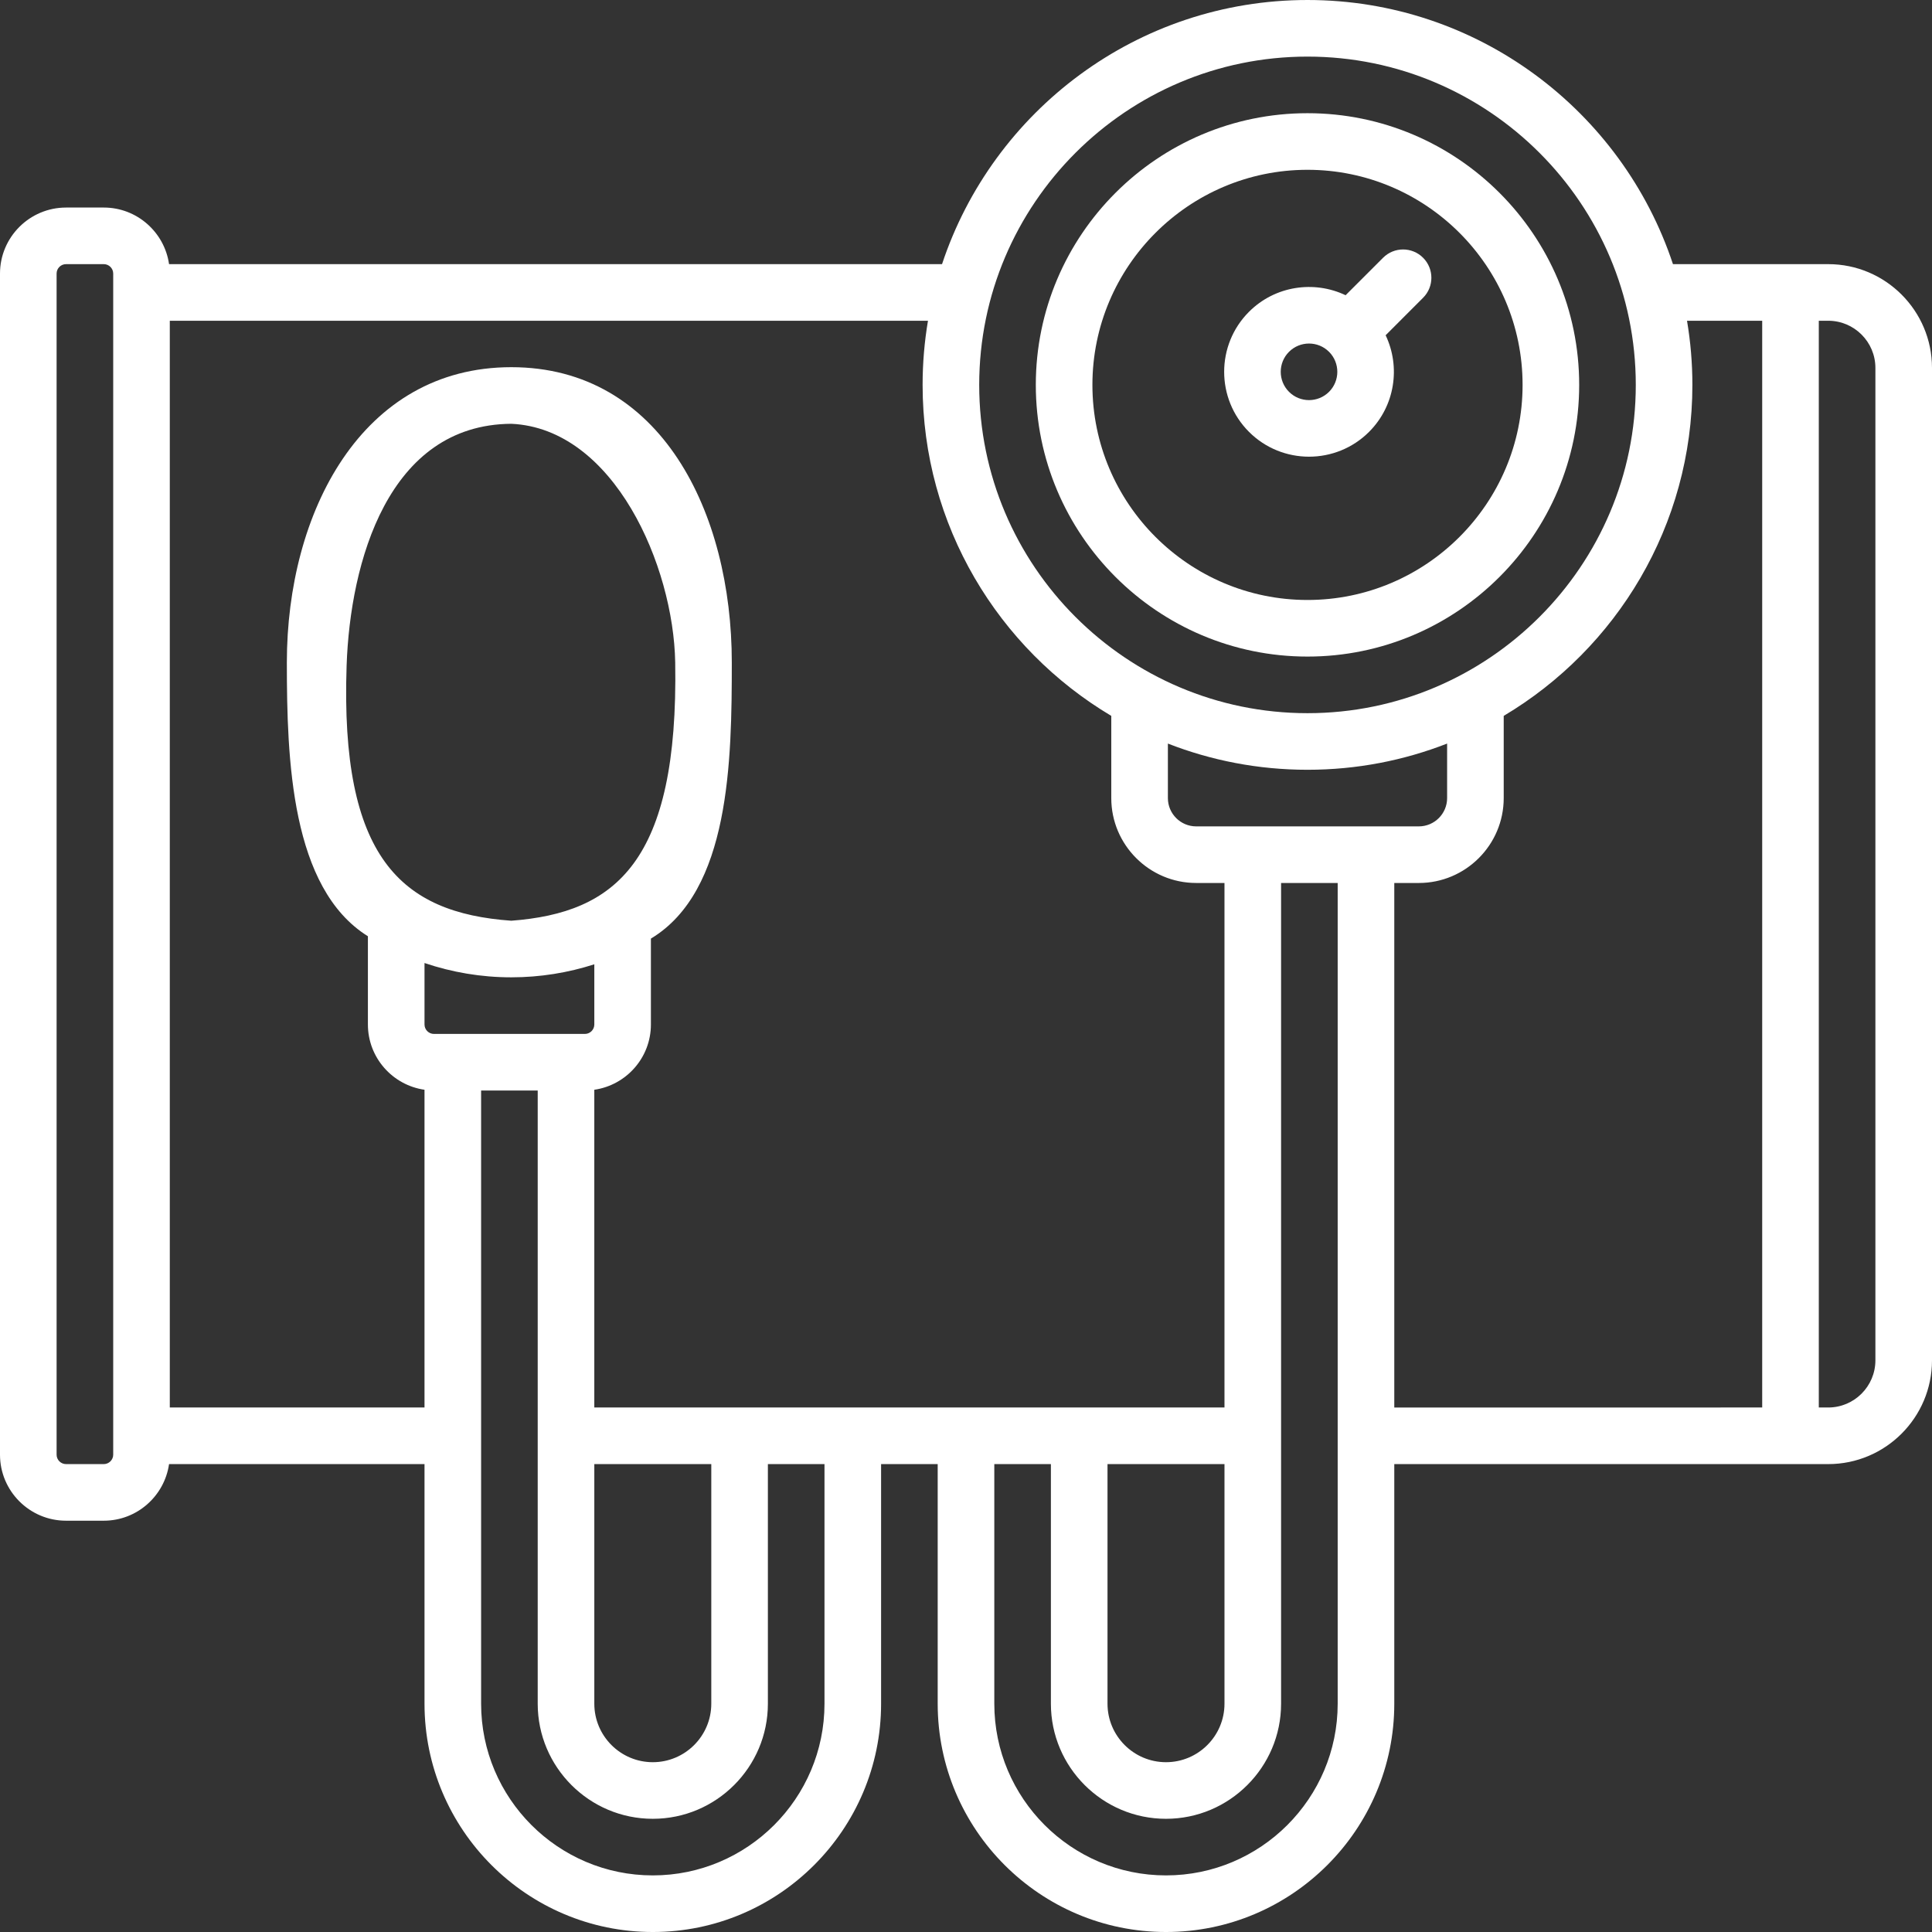
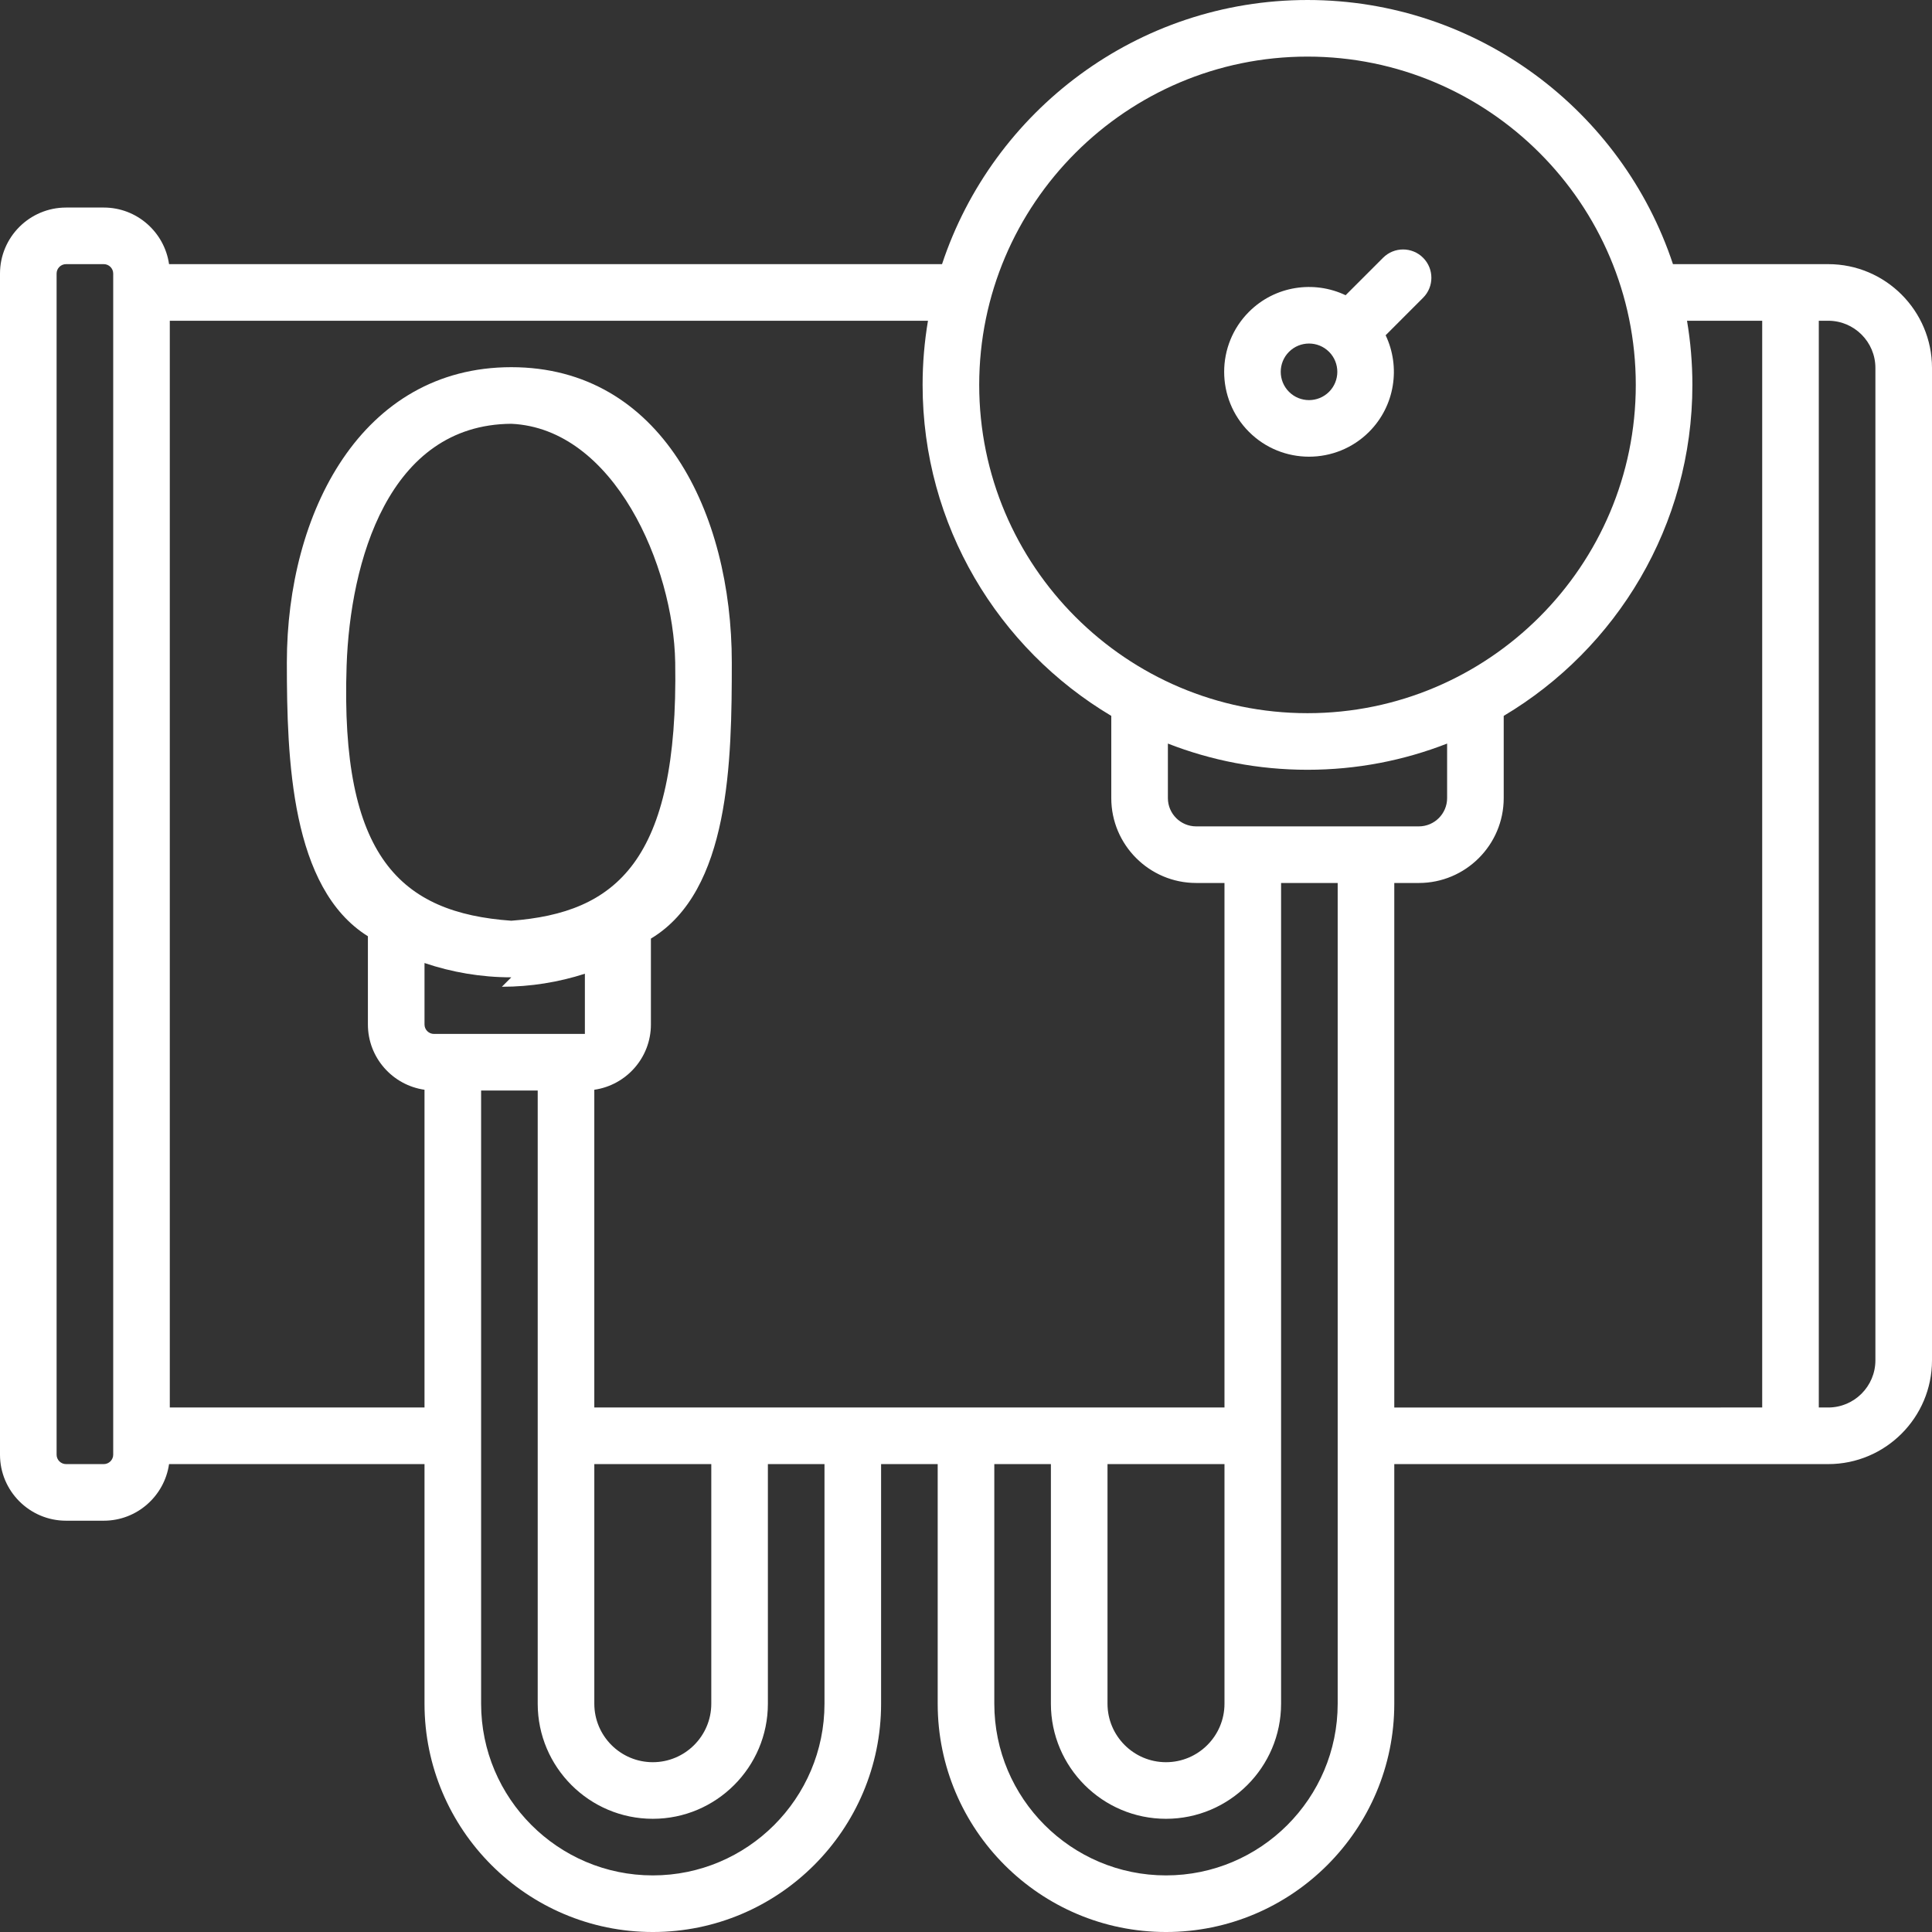
<svg xmlns="http://www.w3.org/2000/svg" xml:space="preserve" width="1629px" height="1629px" style="shape-rendering:geometricPrecision; text-rendering:geometricPrecision; image-rendering:optimizeQuality; fill-rule:evenodd; clip-rule:evenodd" viewBox="0 0 1679.04 1679.04">
  <rect x="0" y="0" width="1679.04" height="1679.04" fill="#333333" stroke="none" />
  <defs>
    <style type="text/css"> .fil0 {fill:white;fill-rule:nonzero} </style>
  </defs>
  <g id="Слой_x0020_1">
-     <path class="fil0" d="M57.39 180.37l32.79 0c28.85,0 52.74,21.42 56.74,49.19l671.77 0c44.11,-133.2 169.81,-229.56 317.61,-229.56 147.81,0 273.5,96.36 317.62,229.56l134.94 0c49.73,0 90.18,40.45 90.18,90.18l0 862.47c0,49.73 -40.45,90.19 -90.18,90.19l-93.46 0c-13.59,0 -24.6,-11.01 -24.6,-24.6 0,-13.58 11.01,-24.59 24.6,-24.59l36.07 0 0 -944.46 -65.34 0c3.06,18.14 4.67,36.75 4.67,55.75 0,122.19 -65.88,229.28 -163.97,287.65l0 71.44c0,40.68 -33.1,73.78 -73.78,73.78l-21.32 0 0 455.84 283.67 0c13.58,0 24.59,11.01 24.59,24.59 0,13.59 -11.01,24.6 -24.59,24.6l-283.67 0 0 208.24c0,109.39 -89,198.4 -198.4,198.4 -109.4,0 -198.41,-89.01 -198.41,-198.4l0 -208.24 -49.19 0 0 208.24c0,109.39 -89,198.4 -198.4,198.4 -109.4,0 -198.4,-89.01 -198.4,-198.4l0 -208.24 -222.01 0c-4,27.76 -27.89,49.19 -56.74,49.19l-32.79 0c-31.64,0 -57.39,-25.75 -57.39,-57.39l0 -1026.44c0,-31.65 25.75,-57.39 57.39,-57.39l0 0zm1523.27 1042.84l8.2 0c22.6,0 40.99,-18.39 40.99,-41l0 -862.47c0,-22.61 -18.39,-40.99 -40.99,-40.99l-8.2 0 0 944.46zm-159.05 -888.71c0,-157.32 -127.99,-285.31 -285.31,-285.31 -157.31,0 -285.3,127.99 -285.3,285.31 0,157.31 127.99,285.3 285.3,285.3 157.32,0 285.31,-127.99 285.31,-285.3zm-163.97 359.09l0 -47.38c-37.63,14.7 -78.56,22.78 -121.34,22.78 -42.78,0 -83.7,-8.08 -121.33,-22.78l0 47.38c0,13.56 11.03,24.59 24.59,24.59l193.49 0c13.56,0 24.59,-11.03 24.59,-24.59l0 0zm-193.48 578.81l-101.66 0 0 208.24c0,28.03 22.8,50.83 50.83,50.83 28.03,0 50.83,-22.8 50.83,-50.83l0 -208.24zm-200.04 208.24c0,82.27 66.93,149.21 149.21,149.21 82.27,0 149.21,-66.94 149.21,-149.21l0 -713.27 -49.19 0 0 713.27c0,55.15 -44.87,100.02 -100.02,100.02 -55.16,0 -100.03,-44.87 -100.03,-100.02l0 -208.24 -49.18 0 0 208.24zm-470.6 -383.69c13.59,0 24.6,11.01 24.6,24.6l0 359.09c0,82.27 66.94,149.21 149.21,149.21 82.28,0 149.21,-66.94 149.21,-149.21l0 -208.24 -49.19 0 0 208.24c0,55.15 -44.87,100.02 -100.02,100.02 -55.15,0 -100.02,-44.87 -100.02,-100.02l0 -532.9 -49.19 0 0 195.91c0,13.58 -11.01,24.59 -24.6,24.59 -13.58,0 -24.59,-11.01 -24.59,-24.59l0 -196.57c-27.76,-4 -49.19,-27.88 -49.19,-56.73l0 -76.68c-66.88,-41.74 -70.44,-153.47 -70.44,-237.94 0,-130.2 64.86,-256.62 195.06,-256.62 130.19,0 191.63,126.42 191.63,256.62 0,85.85 -1.59,198.65 -70.3,239.98l0 74.64c0,28.85 -21.42,52.74 -49.19,56.73l0 276.13 547.66 0 0 -455.84 -24.6 0c-40.69,0 -73.78,-33.1 -73.78,-73.78l0 -71.44c-98.1,-58.37 -163.97,-165.46 -163.97,-287.65 0,-19 1.61,-37.61 4.67,-55.75l-658.91 0 0 944.46 221.36 0 0 -101.66c0,-13.59 11.01,-24.6 24.6,-24.6l-0.01 0zm50.84 -296.78c90.74,-6.85 145.37,-51.2 142.44,-224.44 -1.42,-83.83 -53.07,-203.32 -142.44,-207.43 -107,0.73 -140.06,120.13 -143.13,210.17 -5.66,166.43 46.9,214.85 143.13,221.7zm0 49.19c-26.38,0 -51.73,-4.41 -75.43,-12.43l0 53.42c0,4.52 3.68,8.2 8.2,8.2l131.17 0c4.52,0 8.2,-3.68 8.2,-8.2l0 -52.31c-22.75,7.32 -46.99,11.32 -72.14,11.32l0 0zm173.8 423.04l-101.66 0 0 208.24c0,28.03 22.8,50.83 50.83,50.83 28.03,0 50.83,-22.8 50.83,-50.83l0 -208.24zm-568.97 -8.2c0,4.52 3.68,8.2 8.2,8.2l32.79 0c4.52,0 8.2,-3.68 8.2,-8.2l0 -1026.45c0,-4.52 -3.68,-8.19 -8.2,-8.19l-32.79 0c-4.52,0 -8.2,3.67 -8.2,8.19l0 1026.45z" />
-     <path class="fil0" d="M900.19 334.5c0,-130.2 105.92,-236.12 236.11,-236.12 130.2,0 236.12,105.92 236.12,236.12 0,130.19 -105.92,236.11 -236.12,236.11 -130.19,0 -236.11,-105.92 -236.11,-236.11zm423.04 0c0,-103.07 -83.86,-186.93 -186.93,-186.93 -103.07,0 -186.92,83.86 -186.92,186.93 0,103.07 83.85,186.92 186.92,186.92 103.07,0 186.93,-83.85 186.93,-186.92z" />
+     <path class="fil0" d="M57.39 180.37l32.79 0c28.85,0 52.74,21.42 56.74,49.19l671.77 0c44.11,-133.2 169.81,-229.56 317.61,-229.56 147.81,0 273.5,96.36 317.62,229.56l134.94 0c49.73,0 90.18,40.45 90.18,90.18l0 862.47c0,49.73 -40.45,90.19 -90.18,90.19l-93.46 0c-13.59,0 -24.6,-11.01 -24.6,-24.6 0,-13.58 11.01,-24.59 24.6,-24.59l36.07 0 0 -944.46 -65.34 0c3.06,18.14 4.67,36.75 4.67,55.75 0,122.19 -65.88,229.28 -163.97,287.65l0 71.44c0,40.68 -33.1,73.78 -73.78,73.78l-21.32 0 0 455.84 283.67 0c13.58,0 24.59,11.01 24.59,24.59 0,13.59 -11.01,24.6 -24.59,24.6l-283.67 0 0 208.24c0,109.39 -89,198.4 -198.4,198.4 -109.4,0 -198.41,-89.01 -198.41,-198.4l0 -208.24 -49.19 0 0 208.24c0,109.39 -89,198.4 -198.4,198.4 -109.4,0 -198.4,-89.01 -198.4,-198.4l0 -208.24 -222.01 0c-4,27.76 -27.89,49.19 -56.74,49.19l-32.79 0c-31.64,0 -57.39,-25.75 -57.39,-57.39l0 -1026.44c0,-31.65 25.75,-57.39 57.39,-57.39l0 0zm1523.27 1042.84l8.2 0c22.6,0 40.99,-18.39 40.99,-41l0 -862.47c0,-22.61 -18.39,-40.99 -40.99,-40.99l-8.2 0 0 944.46zm-159.05 -888.71c0,-157.32 -127.99,-285.31 -285.31,-285.31 -157.31,0 -285.3,127.99 -285.3,285.31 0,157.31 127.99,285.3 285.3,285.3 157.32,0 285.31,-127.99 285.31,-285.3zm-163.97 359.09l0 -47.38c-37.63,14.7 -78.56,22.78 -121.34,22.78 -42.78,0 -83.7,-8.08 -121.33,-22.78l0 47.38c0,13.56 11.03,24.59 24.59,24.59l193.49 0c13.56,0 24.59,-11.03 24.59,-24.59l0 0zm-193.48 578.81l-101.66 0 0 208.24c0,28.03 22.8,50.83 50.83,50.83 28.03,0 50.83,-22.8 50.83,-50.83l0 -208.24zm-200.04 208.24c0,82.27 66.93,149.21 149.21,149.21 82.27,0 149.21,-66.94 149.21,-149.21l0 -713.27 -49.19 0 0 713.27c0,55.15 -44.87,100.02 -100.02,100.02 -55.16,0 -100.03,-44.87 -100.03,-100.02l0 -208.24 -49.18 0 0 208.24zm-470.6 -383.69c13.59,0 24.6,11.01 24.6,24.6l0 359.09c0,82.27 66.94,149.21 149.21,149.21 82.28,0 149.21,-66.94 149.21,-149.21l0 -208.24 -49.19 0 0 208.24c0,55.15 -44.87,100.02 -100.02,100.02 -55.15,0 -100.02,-44.87 -100.02,-100.02l0 -532.9 -49.19 0 0 195.91c0,13.58 -11.01,24.59 -24.6,24.59 -13.58,0 -24.59,-11.01 -24.59,-24.59l0 -196.57c-27.76,-4 -49.19,-27.88 -49.19,-56.73l0 -76.68c-66.88,-41.74 -70.44,-153.47 -70.44,-237.94 0,-130.2 64.86,-256.62 195.06,-256.62 130.19,0 191.63,126.42 191.63,256.62 0,85.85 -1.59,198.65 -70.3,239.98l0 74.64c0,28.85 -21.42,52.74 -49.19,56.73l0 276.13 547.66 0 0 -455.84 -24.6 0c-40.69,0 -73.78,-33.1 -73.78,-73.78l0 -71.44c-98.1,-58.37 -163.97,-165.46 -163.97,-287.65 0,-19 1.61,-37.61 4.67,-55.75l-658.91 0 0 944.46 221.36 0 0 -101.66c0,-13.59 11.01,-24.6 24.6,-24.6l-0.01 0zm50.84 -296.78c90.74,-6.85 145.37,-51.2 142.44,-224.44 -1.42,-83.83 -53.07,-203.32 -142.44,-207.43 -107,0.73 -140.06,120.13 -143.13,210.17 -5.66,166.43 46.9,214.85 143.13,221.7zm0 49.19c-26.38,0 -51.73,-4.41 -75.43,-12.43l0 53.42c0,4.52 3.68,8.2 8.2,8.2l131.17 0l0 -52.31c-22.75,7.32 -46.99,11.32 -72.14,11.32l0 0zm173.8 423.04l-101.66 0 0 208.24c0,28.03 22.8,50.83 50.83,50.83 28.03,0 50.83,-22.8 50.83,-50.83l0 -208.24zm-568.97 -8.2c0,4.52 3.68,8.2 8.2,8.2l32.79 0c4.52,0 8.2,-3.68 8.2,-8.2l0 -1026.45c0,-4.52 -3.68,-8.19 -8.2,-8.19l-32.79 0c-4.52,0 -8.2,3.67 -8.2,8.19l0 1026.45z" />
    <path class="fil0" d="M1085.46 270.97c22.67,-22.67 56.54,-27.46 83.96,-14.4l32.56 -32.56c9.61,-9.61 25.18,-9.61 34.78,0 9.61,9.6 9.61,25.18 0,34.78l-32.55 32.56c13.06,27.42 8.27,61.29 -14.4,83.97 -28.77,28.76 -75.58,28.77 -104.35,0 -28.77,-28.77 -28.77,-75.59 0,-104.35zm69.57 69.56c9.59,-9.59 9.59,-25.19 0,-34.78 -9.6,-9.59 -25.2,-9.59 -34.79,0 -9.59,9.59 -9.59,25.19 0,34.78 9.59,9.59 25.19,9.59 34.79,0z" />
  </g>
</svg>